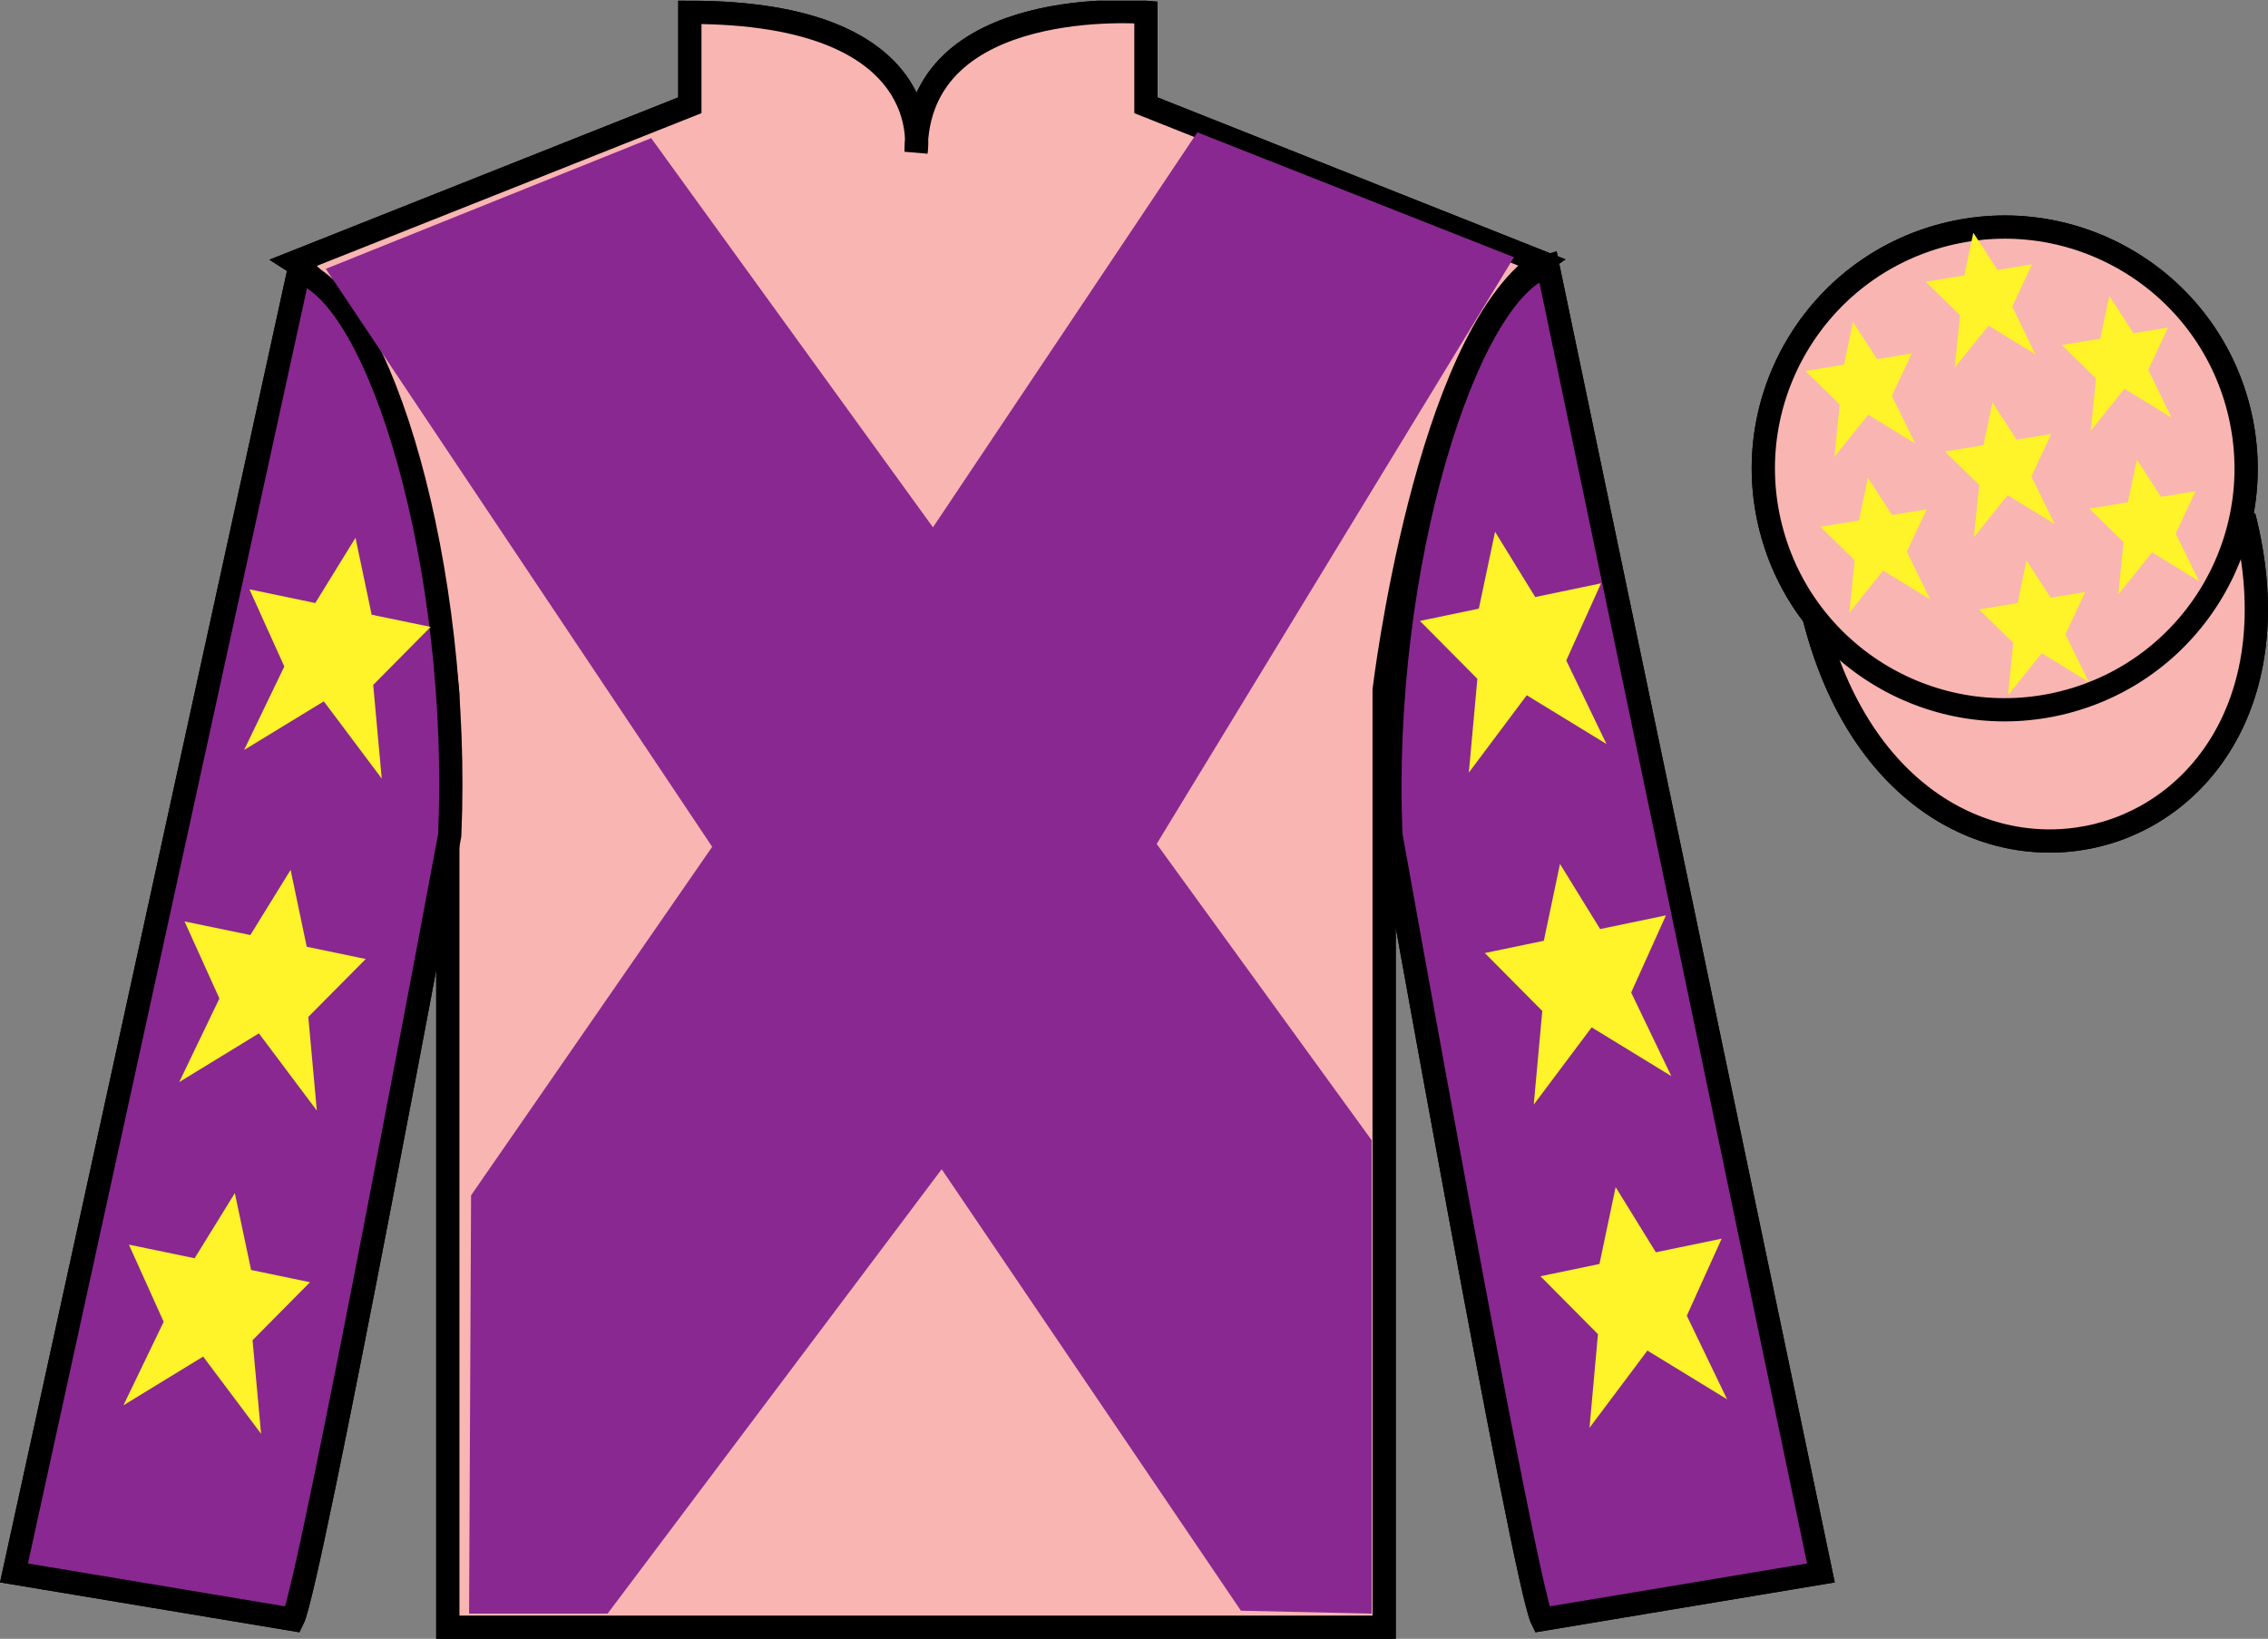
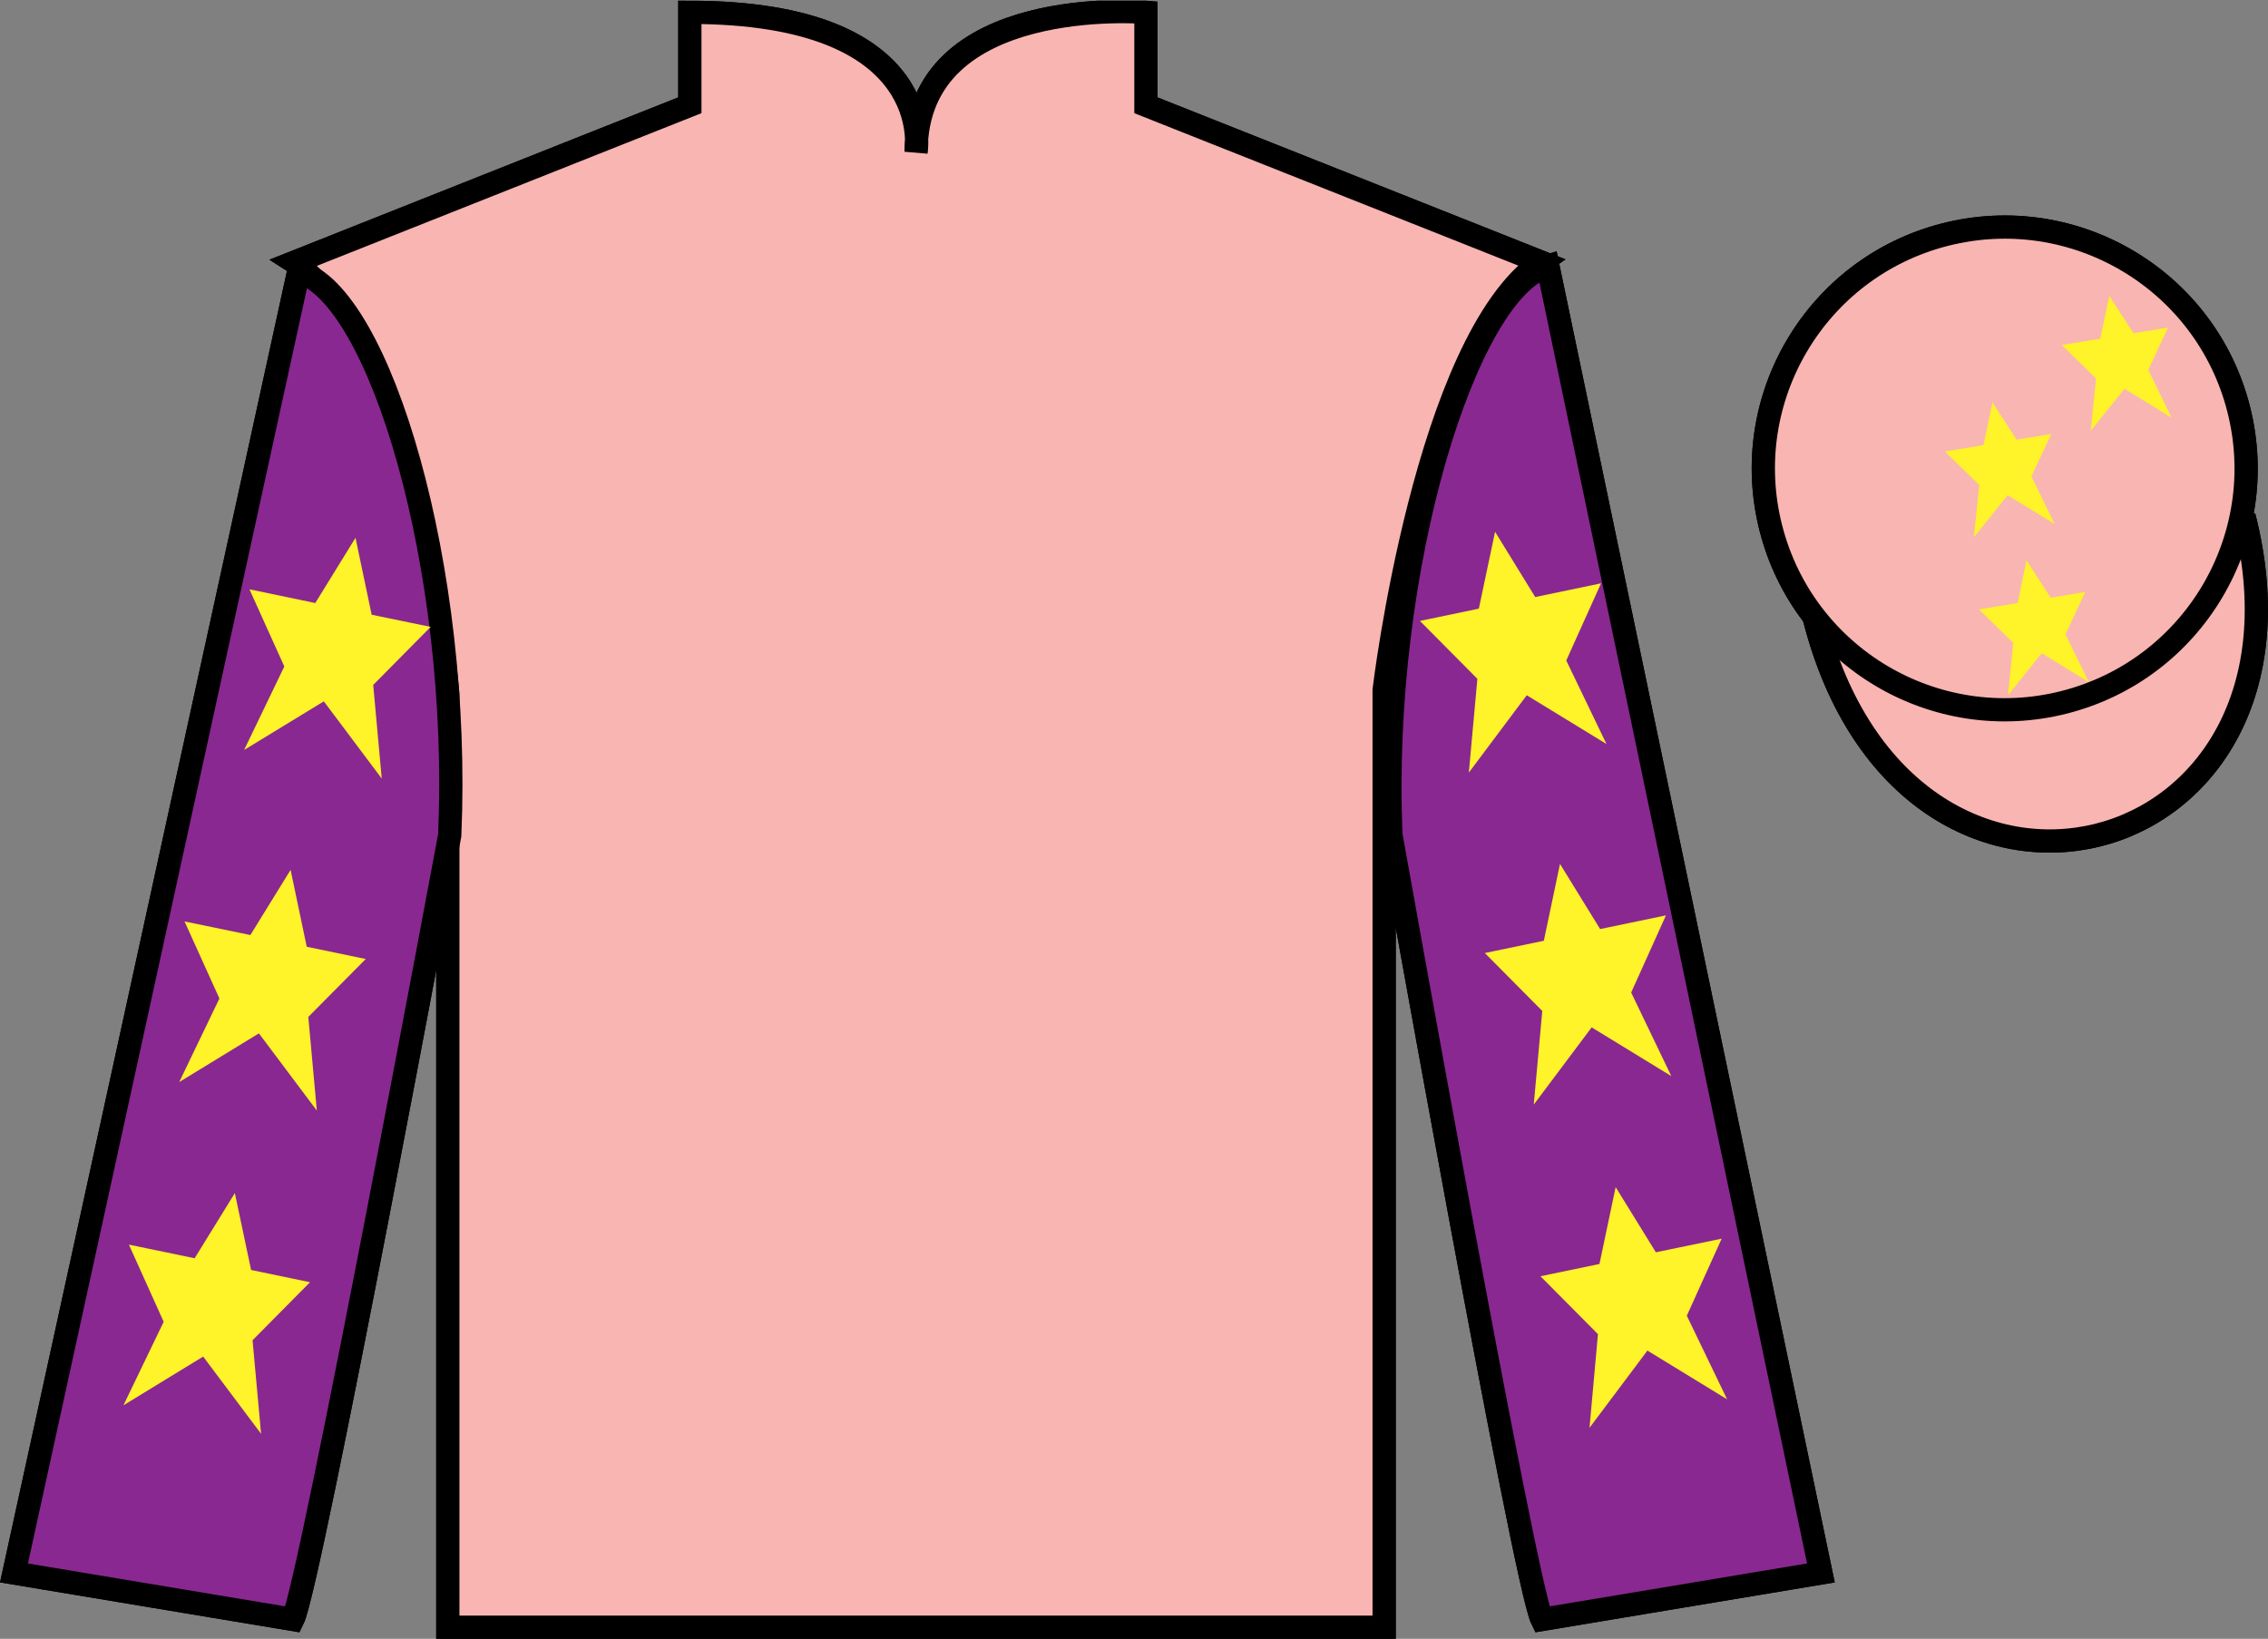
<svg xmlns="http://www.w3.org/2000/svg" width="97.59pt" height="70.53pt" viewBox="0 0 97.59 70.53" version="1.1">
  <rect x="0" y="0" width="97.59" height="70.53" fill="#808080" stroke="none" />
  <defs>
    <clipPath id="clip1">
      <path d="M 0 70.531 L 97.59 70.531 L 97.59 0.031 L 0 0.031 L 0 70.531 Z M 0 70.531 " />
    </clipPath>
  </defs>
  <g id="surface0">
    <g clip-path="url(#clip1)" clip-rule="nonzero">
      <path style="fill-rule:nonzero;fill:rgb(25.351%,25.185%,25.864%);fill-opacity:1;stroke-width:10;stroke-linecap:butt;stroke-linejoin:miter;stroke:rgb(0%,0%,0%);stroke-opacity:1;stroke-miterlimit:4;" d="M 780.703 439.245 C 820.391 283.62 1004.336 331.198 965.547 483.191 " transform="matrix(0.1,0,0,-0.1,0,70.53)" />
      <path style=" stroke:none;fill-rule:nonzero;fill:rgb(100%,100%,100%);fill-opacity:1;" d="M 12.684 11.281 C 12.684 11.281 17.77 14.531 19.27 29.863 C 19.27 29.863 19.27 44.863 19.27 70.031 L 59.559 70.031 L 59.559 29.695 C 59.559 29.695 61.352 14.695 66.309 11.281 L 49.309 4.531 L 49.309 0.531 C 49.309 0.531 39.418 -0.305 39.418 6.531 C 39.418 6.531 40.434 0.531 29.684 0.531 L 29.684 4.531 L 12.684 11.281 " />
      <path style="fill:none;stroke-width:10;stroke-linecap:butt;stroke-linejoin:miter;stroke:rgb(0%,0%,0%);stroke-opacity:1;stroke-miterlimit:4;" d="M 126.836 592.487 C 126.836 592.487 177.695 559.987 192.695 406.667 C 192.695 406.667 192.695 256.667 192.695 4.987 L 595.586 4.987 L 595.586 408.347 C 595.586 408.347 613.516 558.347 663.086 592.487 L 493.086 659.987 L 493.086 699.987 C 493.086 699.987 394.18 708.347 394.18 639.987 C 394.18 639.987 404.336 699.987 296.836 699.987 L 296.836 659.987 L 126.836 592.487 Z M 126.836 592.487 " transform="matrix(0.1,0,0,-0.1,0,70.53)" />
      <path style=" stroke:none;fill-rule:nonzero;fill:rgb(25.351%,25.185%,25.864%);fill-opacity:1;" d="M 12.602 69.695 C 13.352 68.195 19.352 35.945 19.352 35.945 C 19.852 24.445 16.352 12.695 12.852 11.695 L 0.602 67.695 L 12.602 69.695 " />
      <path style="fill:none;stroke-width:10;stroke-linecap:butt;stroke-linejoin:miter;stroke:rgb(0%,0%,0%);stroke-opacity:1;stroke-miterlimit:4;" d="M 126.016 8.347 C 133.516 23.347 193.516 345.847 193.516 345.847 C 198.516 460.847 163.516 578.347 128.516 588.347 L 6.016 28.347 L 126.016 8.347 Z M 126.016 8.347 " transform="matrix(0.1,0,0,-0.1,0,70.53)" />
      <path style=" stroke:none;fill-rule:nonzero;fill:rgb(25.351%,25.185%,25.864%);fill-opacity:1;" d="M 78.352 67.695 L 66.602 11.445 C 63.102 12.445 59.352 24.445 59.852 35.945 C 59.852 35.945 65.602 68.195 66.352 69.695 L 78.352 67.695 " />
      <path style="fill:none;stroke-width:10;stroke-linecap:butt;stroke-linejoin:miter;stroke:rgb(0%,0%,0%);stroke-opacity:1;stroke-miterlimit:4;" d="M 783.516 28.347 L 666.016 590.847 C 631.016 580.847 593.516 460.847 598.516 345.847 C 598.516 345.847 656.016 23.347 663.516 8.347 L 783.516 28.347 Z M 783.516 28.347 " transform="matrix(0.1,0,0,-0.1,0,70.53)" />
      <path style=" stroke:none;fill-rule:nonzero;fill:rgb(25.351%,25.185%,25.864%);fill-opacity:1;" d="M 88.828 30.223 C 94.387 28.805 97.742 23.148 96.324 17.594 C 94.906 12.035 89.25 8.68 83.691 10.098 C 78.137 11.516 74.781 17.172 76.199 22.73 C 77.617 28.285 83.27 31.641 88.828 30.223 " />
      <path style="fill:none;stroke-width:10;stroke-linecap:butt;stroke-linejoin:miter;stroke:rgb(0%,0%,0%);stroke-opacity:1;stroke-miterlimit:4;" d="M 888.281 403.073 C 943.867 417.253 977.422 473.816 963.242 529.362 C 949.062 584.948 892.5 618.503 836.914 604.323 C 781.367 590.144 747.812 533.581 761.992 477.995 C 776.172 422.448 832.695 388.894 888.281 403.073 Z M 888.281 403.073 " transform="matrix(0.1,0,0,-0.1,0,70.53)" />
      <path style=" stroke:none;fill-rule:nonzero;fill:rgb(25.351%,25.185%,25.864%);fill-opacity:1;" d="M 28.02 5.945 L 40.145 22.695 L 51.52 5.695 L 65.145 11.07 L 49.77 36.32 L 59.02 49.07 L 59.02 69.445 L 53.395 69.32 L 40.52 50.32 L 26.145 69.445 L 20.184 69.445 L 20.27 51.445 L 30.645 36.445 L 14.02 11.57 L 28.02 5.945 " />
      <path style="fill:none;stroke-width:10;stroke-linecap:butt;stroke-linejoin:miter;stroke:rgb(0%,0%,0%);stroke-opacity:1;stroke-miterlimit:4;" d="M 866.914 486.784 C 876.25 489.167 881.914 498.659 879.531 507.995 C 877.148 517.331 867.656 522.995 858.281 520.612 C 848.945 518.23 843.32 508.698 845.703 499.363 C 848.086 490.027 857.578 484.402 866.914 486.784 Z M 866.914 486.784 " transform="matrix(0.1,0,0,-0.1,0,70.53)" />
      <path style="fill-rule:nonzero;fill:rgb(97.507%,70.976%,69.877%);fill-opacity:1;stroke-width:10;stroke-linecap:butt;stroke-linejoin:miter;stroke:rgb(0%,0%,0%);stroke-opacity:1;stroke-miterlimit:4;" d="M 780.703 439.245 C 820.391 283.62 1004.336 331.198 965.547 483.191 " transform="matrix(0.1,0,0,-0.1,0,70.53)" />
      <path style=" stroke:none;fill-rule:nonzero;fill:rgb(97.507%,70.976%,69.877%);fill-opacity:1;" d="M 12.684 11.281 C 12.684 11.281 17.77 14.531 19.27 29.863 C 19.27 29.863 19.27 44.863 19.27 70.031 L 59.559 70.031 L 59.559 29.695 C 59.559 29.695 61.352 14.695 66.309 11.281 L 49.309 4.531 L 49.309 0.531 C 49.309 0.531 39.418 -0.305 39.418 6.531 C 39.418 6.531 40.434 0.531 29.684 0.531 L 29.684 4.531 L 12.684 11.281 " />
      <path style="fill:none;stroke-width:10;stroke-linecap:butt;stroke-linejoin:miter;stroke:rgb(0%,0%,0%);stroke-opacity:1;stroke-miterlimit:4;" d="M 126.836 592.487 C 126.836 592.487 177.695 559.987 192.695 406.667 C 192.695 406.667 192.695 256.667 192.695 4.987 L 595.586 4.987 L 595.586 408.347 C 595.586 408.347 613.516 558.347 663.086 592.487 L 493.086 659.987 L 493.086 699.987 C 493.086 699.987 394.18 708.347 394.18 639.987 C 394.18 639.987 404.336 699.987 296.836 699.987 L 296.836 659.987 L 126.836 592.487 Z M 126.836 592.487 " transform="matrix(0.1,0,0,-0.1,0,70.53)" />
      <path style=" stroke:none;fill-rule:nonzero;fill:rgb(53.829%,15.715%,56.301%);fill-opacity:1;" d="M 12.602 69.695 C 13.352 68.195 19.352 35.945 19.352 35.945 C 19.852 24.445 16.352 12.695 12.852 11.695 L 0.602 67.695 L 12.602 69.695 " />
      <path style="fill:none;stroke-width:10;stroke-linecap:butt;stroke-linejoin:miter;stroke:rgb(0%,0%,0%);stroke-opacity:1;stroke-miterlimit:4;" d="M 126.016 8.347 C 133.516 23.347 193.516 345.847 193.516 345.847 C 198.516 460.847 163.516 578.347 128.516 588.347 L 6.016 28.347 L 126.016 8.347 Z M 126.016 8.347 " transform="matrix(0.1,0,0,-0.1,0,70.53)" />
      <path style=" stroke:none;fill-rule:nonzero;fill:rgb(53.829%,15.715%,56.301%);fill-opacity:1;" d="M 78.352 67.695 L 66.602 11.445 C 63.102 12.445 59.352 24.445 59.852 35.945 C 59.852 35.945 65.602 68.195 66.352 69.695 L 78.352 67.695 " />
      <path style="fill:none;stroke-width:10;stroke-linecap:butt;stroke-linejoin:miter;stroke:rgb(0%,0%,0%);stroke-opacity:1;stroke-miterlimit:4;" d="M 783.516 28.347 L 666.016 590.847 C 631.016 580.847 593.516 460.847 598.516 345.847 C 598.516 345.847 656.016 23.347 663.516 8.347 L 783.516 28.347 Z M 783.516 28.347 " transform="matrix(0.1,0,0,-0.1,0,70.53)" />
      <path style=" stroke:none;fill-rule:nonzero;fill:rgb(97.507%,70.976%,69.877%);fill-opacity:1;" d="M 88.828 30.223 C 94.387 28.805 97.742 23.148 96.324 17.594 C 94.906 12.035 89.25 8.68 83.691 10.098 C 78.137 11.516 74.781 17.172 76.199 22.73 C 77.617 28.285 83.27 31.641 88.828 30.223 " />
      <path style="fill:none;stroke-width:10;stroke-linecap:butt;stroke-linejoin:miter;stroke:rgb(0%,0%,0%);stroke-opacity:1;stroke-miterlimit:4;" d="M 888.281 403.073 C 943.867 417.253 977.422 473.816 963.242 529.362 C 949.062 584.948 892.5 618.503 836.914 604.323 C 781.367 590.144 747.812 533.581 761.992 477.995 C 776.172 422.448 832.695 388.894 888.281 403.073 Z M 888.281 403.073 " transform="matrix(0.1,0,0,-0.1,0,70.53)" />
-       <path style=" stroke:none;fill-rule:nonzero;fill:rgb(53.829%,15.715%,56.301%);fill-opacity:1;" d="M 28.02 5.945 L 40.145 22.695 L 51.52 5.695 L 65.145 11.07 L 49.77 36.32 L 59.02 49.07 L 59.02 69.445 L 53.395 69.32 L 40.52 50.32 L 26.145 69.445 L 20.184 69.445 L 20.27 51.445 L 30.645 36.445 L 14.02 11.57 L 28.02 5.945 " />
      <path style=" stroke:none;fill-rule:nonzero;fill:rgb(100%,95.143%,16.37%);fill-opacity:1;" d="M 12.504 37.438 L 10.773 40.242 L 7.941 39.656 L 9.441 42.973 L 7.711 46.57 L 11.141 44.473 L 13.633 47.797 L 13.266 43.766 L 15.738 41.273 L 13.199 40.746 L 12.504 37.438 " />
      <path style=" stroke:none;fill-rule:nonzero;fill:rgb(100%,95.143%,16.37%);fill-opacity:1;" d="M 10.105 51.348 L 8.375 54.152 L 5.547 53.566 L 7.043 56.887 L 5.312 60.48 L 8.742 58.383 L 11.234 61.707 L 10.867 57.68 L 13.34 55.184 L 10.805 54.656 L 10.105 51.348 " />
      <path style=" stroke:none;fill-rule:nonzero;fill:rgb(100%,95.143%,16.37%);fill-opacity:1;" d="M 15.297 23.145 L 13.566 25.953 L 10.734 25.363 L 12.234 28.684 L 10.504 32.277 L 13.934 30.184 L 16.426 33.508 L 16.059 29.477 L 18.531 26.98 L 15.992 26.457 L 15.297 23.145 " />
      <path style=" stroke:none;fill-rule:nonzero;fill:rgb(100%,95.143%,16.37%);fill-opacity:1;" d="M 67.125 37.18 L 68.852 39.984 L 71.684 39.395 L 70.188 42.715 L 71.914 46.312 L 68.488 44.215 L 65.996 47.539 L 66.363 43.508 L 63.891 41.016 L 66.43 40.488 L 67.125 37.18 " />
      <path style=" stroke:none;fill-rule:nonzero;fill:rgb(100%,95.143%,16.37%);fill-opacity:1;" d="M 69.52 51.09 L 71.25 53.895 L 74.082 53.309 L 72.582 56.625 L 74.316 60.223 L 70.887 58.125 L 68.395 61.449 L 68.758 57.418 L 66.285 54.926 L 68.824 54.398 L 69.52 51.09 " />
      <path style=" stroke:none;fill-rule:nonzero;fill:rgb(100%,95.143%,16.37%);fill-opacity:1;" d="M 64.332 22.887 L 66.059 25.695 L 68.891 25.105 L 67.395 28.426 L 69.125 32.02 L 65.695 29.922 L 63.203 33.25 L 63.57 29.215 L 61.098 26.723 L 63.633 26.195 L 64.332 22.887 " />
      <path style=" stroke:none;fill-rule:nonzero;fill:rgb(100%,95.143%,16.37%);fill-opacity:1;" d="M 87.199 24.117 L 86.816 25.953 L 85.152 26.227 L 86.629 27.668 L 86.402 29.922 L 87.855 28.113 L 89.879 29.355 L 88.875 27.301 L 89.727 25.477 L 88.238 25.723 L 87.199 24.117 " />
      <path style=" stroke:none;fill-rule:nonzero;fill:rgb(100%,95.143%,16.37%);fill-opacity:1;" d="M 90.762 12.738 L 90.375 14.574 L 88.715 14.848 L 90.191 16.289 L 89.961 18.543 L 91.414 16.73 L 93.438 17.973 L 92.438 15.922 L 93.289 14.098 L 91.801 14.34 L 90.762 12.738 " />
-       <path style=" stroke:none;fill-rule:nonzero;fill:rgb(100%,95.143%,16.37%);fill-opacity:1;" d="M 91.949 19.781 L 91.562 21.617 L 89.898 21.891 L 91.375 23.332 L 91.148 25.586 L 92.602 23.773 L 94.625 25.016 L 93.621 22.965 L 94.473 21.141 L 92.984 21.383 L 91.949 19.781 " />
-       <path style=" stroke:none;fill-rule:nonzero;fill:rgb(100%,95.143%,16.37%);fill-opacity:1;" d="M 79.73 13.855 L 79.348 15.691 L 77.684 15.965 L 79.16 17.406 L 78.934 19.66 L 80.387 17.848 L 82.41 19.09 L 81.406 17.039 L 82.262 15.211 L 80.77 15.457 L 79.73 13.855 " />
      <path style=" stroke:none;fill-rule:nonzero;fill:rgb(100%,95.143%,16.37%);fill-opacity:1;" d="M 85.734 17.32 L 85.348 19.156 L 83.688 19.43 L 85.164 20.871 L 84.934 23.125 L 86.387 21.312 L 88.41 22.555 L 87.41 20.504 L 88.262 18.68 L 86.773 18.922 L 85.734 17.32 " />
-       <path style=" stroke:none;fill-rule:nonzero;fill:rgb(100%,95.143%,16.37%);fill-opacity:1;" d="M 80.375 20.562 L 79.992 22.398 L 78.328 22.672 L 79.805 24.113 L 79.578 26.367 L 81.031 24.555 L 83.051 25.797 L 82.051 23.746 L 82.902 21.922 L 81.414 22.164 L 80.375 20.562 " />
-       <path style=" stroke:none;fill-rule:nonzero;fill:rgb(100%,95.143%,16.37%);fill-opacity:1;" d="M 84.91 10.016 L 84.523 11.852 L 82.859 12.125 L 84.34 13.57 L 84.109 15.824 L 85.566 14.012 L 87.586 15.254 L 86.586 13.199 L 87.438 11.375 L 85.949 11.621 L 84.91 10.016 " />
    </g>
  </g>
</svg>